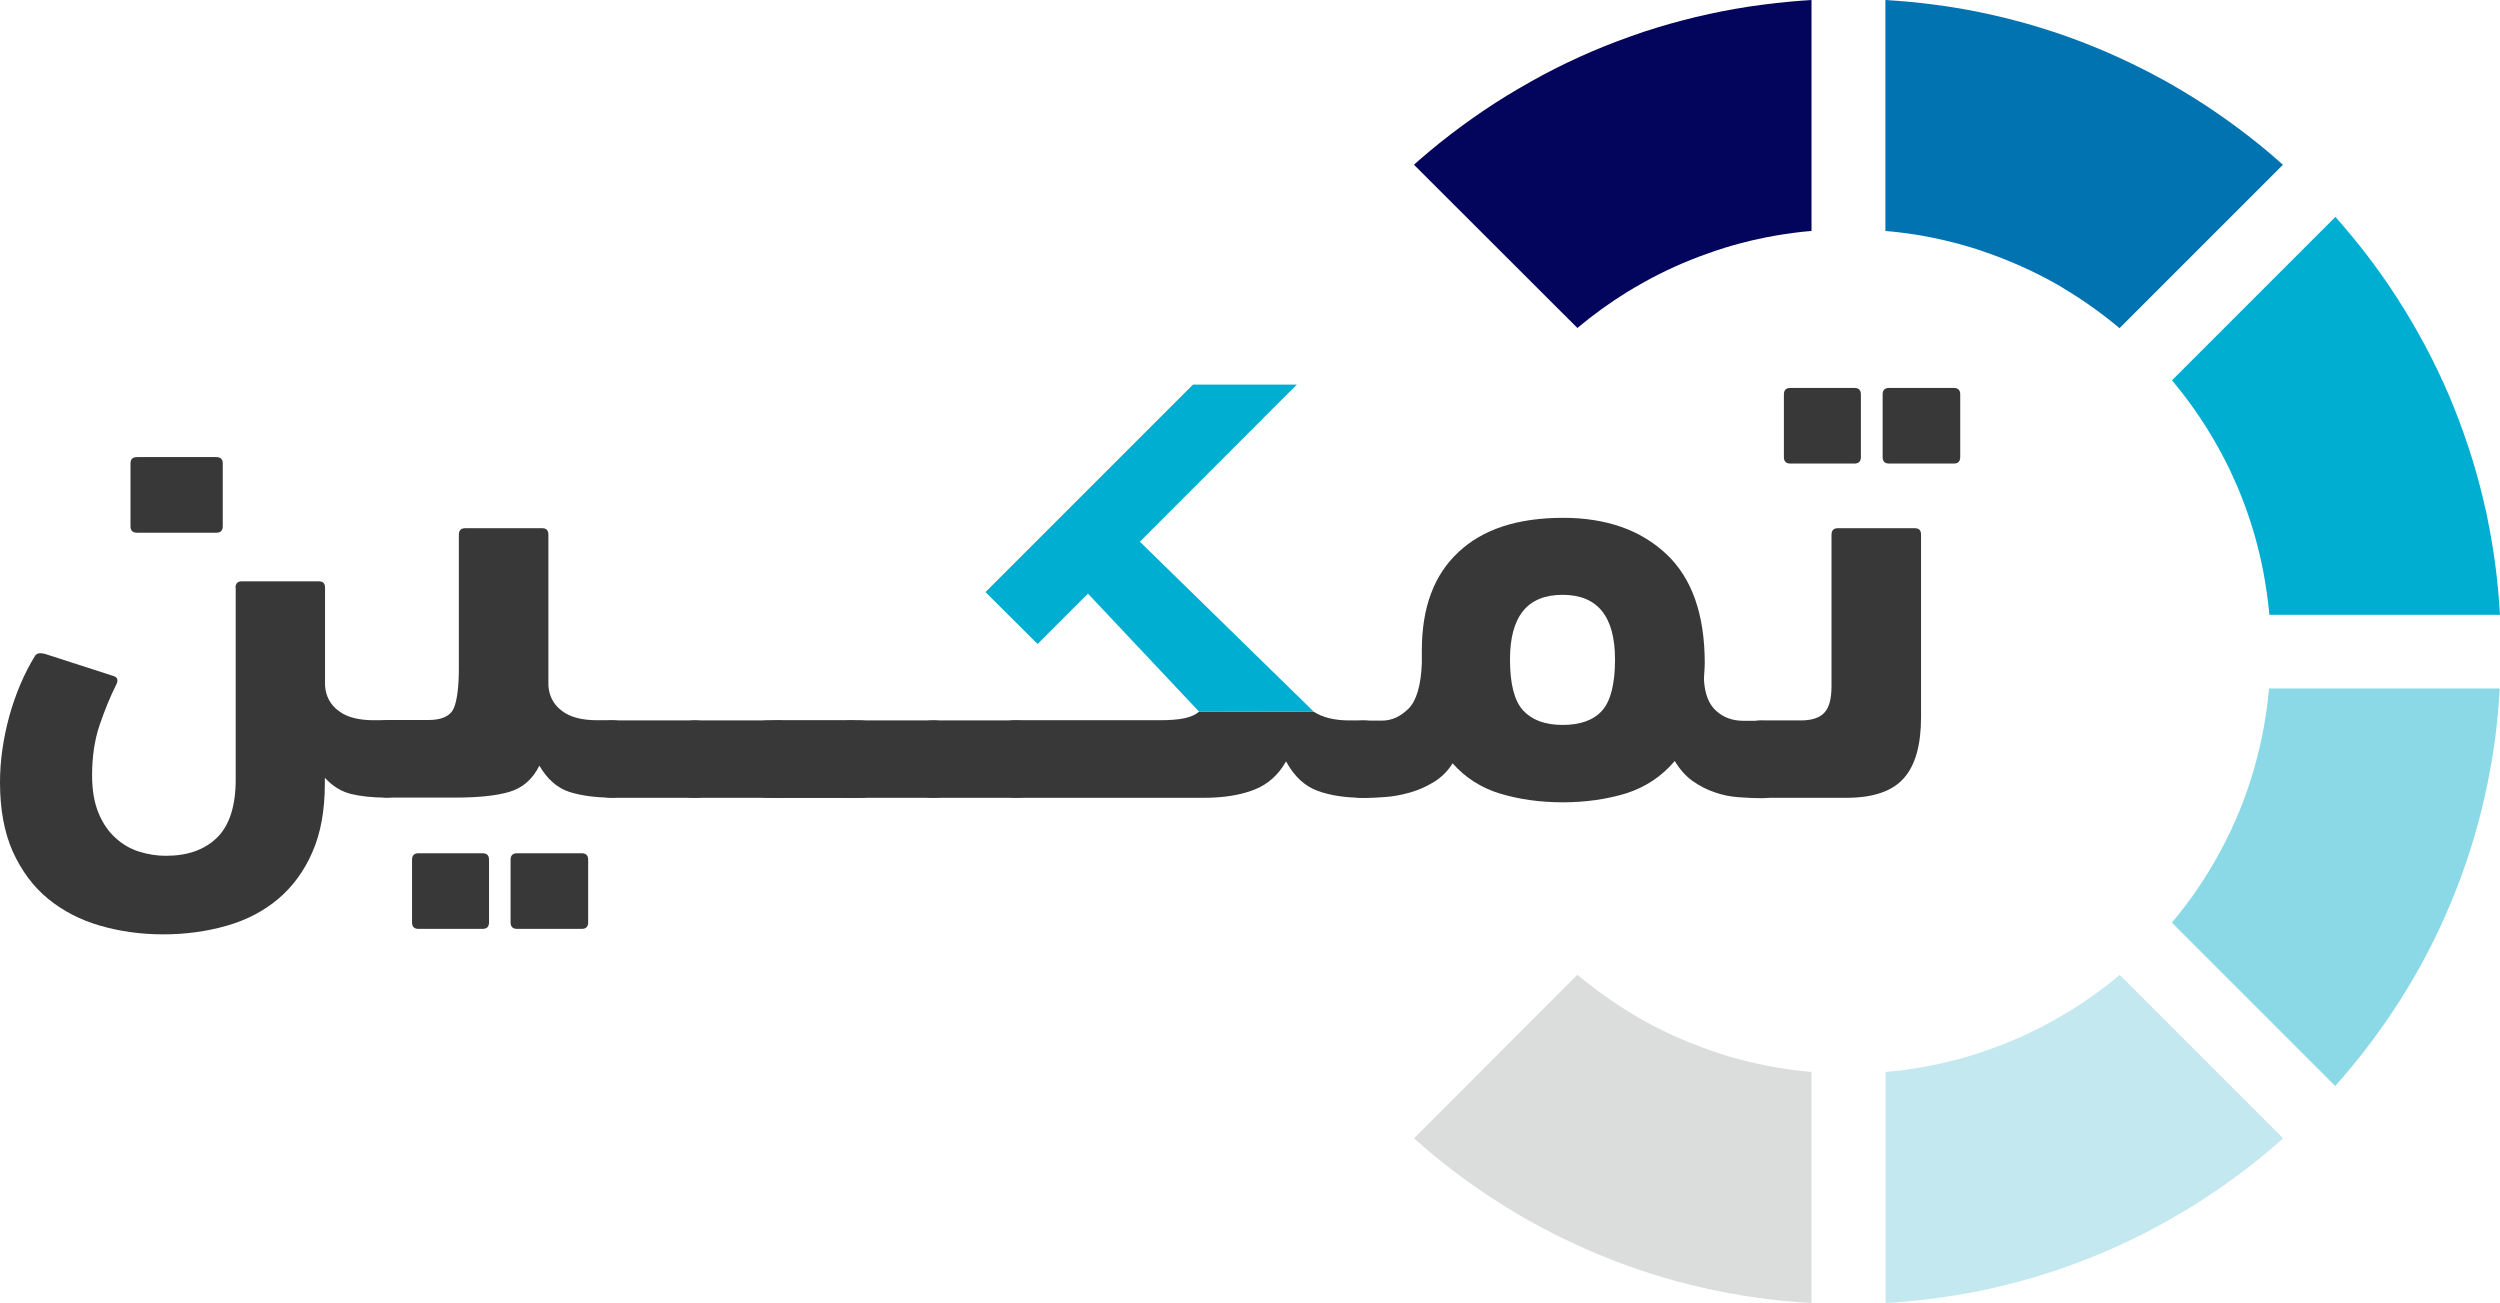
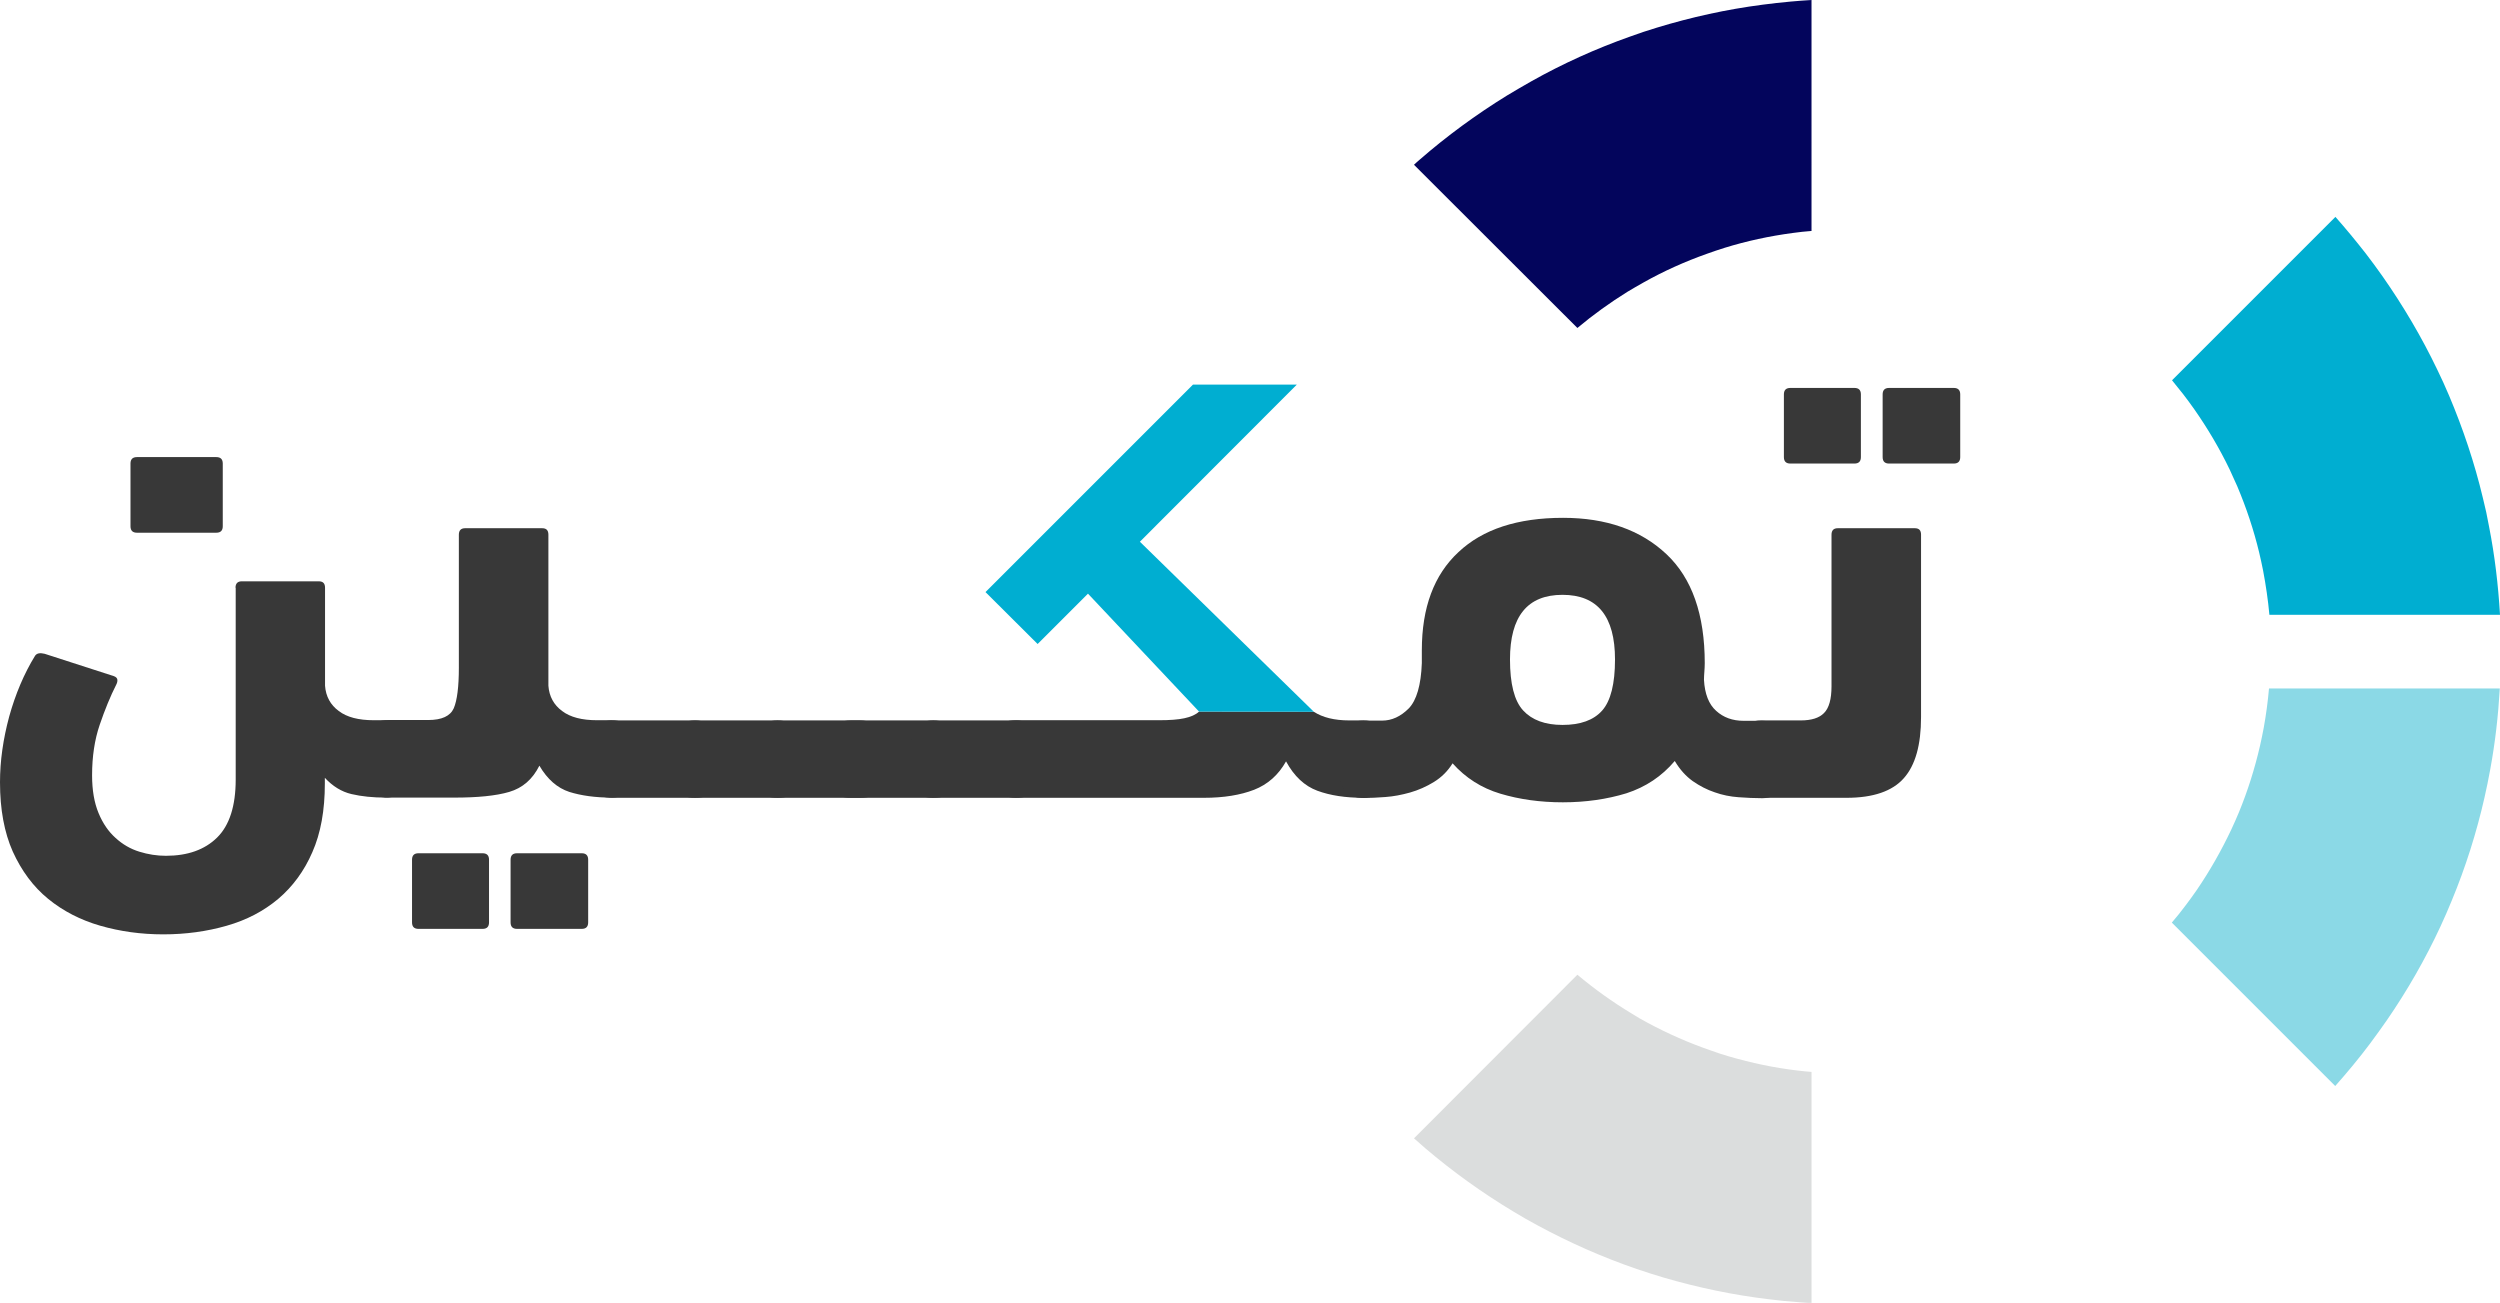
<svg xmlns="http://www.w3.org/2000/svg" version="1.1" id="Layer_1" x="0px" y="0px" viewBox="0 0 1276 665" style="enable-background:new 0 0 1276 665;" xml:space="preserve">
  <style type="text/css">
	.st0{fill:#383838;}
	.st1{fill:#00AED1;}
	.st2{fill:#DBDDDD;}
	.st3{fill:#C3E8F0;}
	.st4{fill:#8BD9E6;}
	.st5{fill:#0173B1;}
	.st6{fill:#03055C;}
</style>
  <path class="st0" d="M120.2,300c0-2.2,1.1-3.3,3.2-3.3h39.3c2.2,0,3.2,1.1,3.2,3.3v50c0.4,5.5,2.8,9.8,7,12.9  c4.2,3.2,10.2,4.7,17.8,4.7h6.2c4.4,0,7.6,1.5,9.8,4.6c2.2,3.1,3.3,8.1,3.3,15c0,13.3-4.4,19.9-13.1,19.9c-6.5,0-12.4-0.6-17.5-1.8  c-5.1-1.2-9.6-4-13.6-8.3v2.9c0,13.7-2.1,25.4-6.4,35.1c-4.2,9.7-10.1,17.6-17.4,23.8c-7.4,6.2-16.1,10.8-26.3,13.7  c-10.1,2.9-20.9,4.4-32.4,4.4c-11.3,0-22-1.5-32.1-4.4c-10.1-2.9-19-7.5-26.6-13.7c-7.6-6.2-13.6-14.3-18.1-24.2  C2.2,424.9,0,413.1,0,399.3c0-10.9,1.6-22.1,4.7-33.6c3.2-11.5,7.6-21.9,13.2-31c0.9-1.3,2.5-1.6,4.9-1l35.3,11.4  c1.1,0.4,1.7,1,1.8,1.8c0.1,0.8-0.1,1.6-0.5,2.4c-3.1,6.1-5.9,13-8.5,20.6c-2.6,7.6-3.9,16.2-3.9,25.8c0,7.6,1.1,14,3.3,19.3  s5.1,9.5,8.7,12.7c3.6,3.3,7.6,5.6,12.1,7c4.5,1.4,9,2.1,13.6,2.1c11.1,0,19.8-3.1,26.1-9.3c6.3-6.2,9.5-16.1,9.5-29.6V300z   M69.9,271.9c-2.2,0-3.3-1.1-3.3-3.3v-32c0-2.2,1.1-3.3,3.3-3.3h40.5c2.2,0,3.3,1.1,3.3,3.3v32c0,2.2-1.1,3.3-3.3,3.3H69.9z" />
  <path class="st0" d="M234.2,272.9c0-2.2,1.1-3.3,3.2-3.3h39.3c2.2,0,3.2,1.1,3.2,3.3V350c0.4,5.5,2.8,9.8,7,12.9  c4.2,3.2,10.2,4.7,17.8,4.7h7.5c4.3,0,7.6,1.5,9.8,4.6c2.2,3.1,3.3,8.1,3.3,15c0,13.3-4.4,19.9-13.1,19.9c-8.3,0-15.5-1-21.6-2.9  c-6.1-2-11.2-6.4-15.3-13.4c-3.5,7-8.6,11.4-15.4,13.4c-6.8,2-16.2,2.9-28.1,2.9h-33.6c-4.3,0-7.6-1.4-9.8-4.1  c-2.2-2.7-3.3-7.8-3.3-15.2c0-7.4,1-12.6,3.1-15.7c2.1-3,5.4-4.6,10-4.6h20.3c7,0,11.3-2,13.1-6c1.7-4,2.6-10.9,2.6-20.7V272.9z   M213.6,474.1c-2.2,0-3.3-1.1-3.3-3.3v-32c0-2.2,1.1-3.3,3.3-3.3h32.7c2.2,0,3.3,1.1,3.3,3.3v32c0,2.2-1.1,3.3-3.3,3.3H213.6z   M263.9,474.1c-2.2,0-3.3-1.1-3.3-3.3v-32c0-2.2,1.1-3.3,3.3-3.3h33c2.2,0,3.3,1.1,3.3,3.3v32c0,2.2-1.1,3.3-3.3,3.3H263.9z" />
  <path class="st0" d="M312.6,407.2c-4.4,0-7.5-1.2-9.3-3.8c-1.8-2.5-2.8-7.4-2.8-14.5c0-7.6,0.9-13.1,2.6-16.3  c1.7-3.3,4.9-4.9,9.5-4.9h42.1c4.3,0,7.6,1.6,9.8,4.7c2.2,3.2,3.3,8.3,3.3,15.5c0,8.1-1,13.3-3.1,15.7c-2.1,2.4-5.4,3.6-10,3.6  H312.6z" />
  <path class="st0" d="M354.8,407.2c-4.4,0-7.5-1.2-9.3-3.8c-1.8-2.5-2.8-7.4-2.8-14.5c0-7.6,0.9-13.1,2.6-16.3  c1.7-3.3,4.9-4.9,9.5-4.9h42.1c4.3,0,7.6,1.6,9.8,4.7c2.2,3.2,3.3,8.3,3.3,15.5c0,8.1-1,13.3-3.1,15.7c-2.1,2.4-5.4,3.6-10,3.6  H354.8z" />
  <path class="st0" d="M396.9,407.2c-4.4,0-7.5-1.2-9.3-3.8c-1.8-2.5-2.8-7.4-2.8-14.5c0-7.6,0.9-13.1,2.6-16.3  c1.7-3.3,4.9-4.9,9.5-4.9H439c4.3,0,7.6,1.6,9.8,4.7c2.2,3.2,3.3,8.3,3.3,15.5c0,8.1-1,13.3-3.1,15.7c-2.1,2.4-5.4,3.6-10,3.6H396.9  z" />
-   <path class="st0" d="M392.1,407.2c-4.4,0-7.5-1.2-9.3-3.8c-1.8-2.5-2.8-7.4-2.8-14.5c0-7.6,0.9-13.1,2.6-16.3  c1.7-3.3,4.9-4.9,9.5-4.9h42.1c4.3,0,7.6,1.6,9.8,4.7c2.2,3.2,3.3,8.3,3.3,15.5c0,8.1-1,13.3-3.1,15.7c-2.1,2.4-5.4,3.6-10,3.6  H392.1z" />
  <path class="st0" d="M434.3,407.2c-4.4,0-7.5-1.2-9.3-3.8c-1.8-2.5-2.8-7.4-2.8-14.5c0-7.6,0.9-13.1,2.6-16.3  c1.7-3.3,4.9-4.9,9.5-4.9h42.1c4.3,0,7.6,1.6,9.8,4.7c2.2,3.2,3.3,8.3,3.3,15.5c0,8.1-1,13.3-3.1,15.7c-2.1,2.4-5.4,3.6-10,3.6  H434.3z" />
-   <path class="st0" d="M476.4,407.2c-4.4,0-7.5-1.2-9.3-3.8c-1.8-2.5-2.8-7.4-2.8-14.5c0-7.6,0.9-13.1,2.6-16.3  c1.7-3.3,4.9-4.9,9.5-4.9h42.1c4.3,0,7.6,1.6,9.8,4.7c2.2,3.2,3.3,8.3,3.3,15.5c0,8.1-1,13.3-3.1,15.7c-2.1,2.4-5.4,3.6-10,3.6  H476.4z" />
+   <path class="st0" d="M476.4,407.2c-4.4,0-7.5-1.2-9.3-3.8c-1.8-2.5-2.8-7.4-2.8-14.5c0-7.6,0.9-13.1,2.6-16.3  c1.7-3.3,4.9-4.9,9.5-4.9h42.1c4.3,0,7.6,1.6,9.8,4.7c2.2,3.2,3.3,8.3,3.3,15.5c0,8.1-1,13.3-3.1,15.7c-2.1,2.4-5.4,3.6-10,3.6  H476.4" />
  <path class="st0" d="M670.6,363.3c4.5,2.9,10.5,4.4,18.1,4.4h7.2c4.3,0,7.6,1.5,9.8,4.6c2.2,3.1,3.3,8.1,3.3,15  c0,13.3-4.4,19.9-13.1,19.9c-9.2,0-17-1.2-23.5-3.6c-6.5-2.4-11.9-7.4-16-15c-3.9,7-9.4,11.8-16.3,14.5c-7,2.7-15.5,4.1-25.5,4.1  h-96c-4.4,0-7.6-1.5-9.8-4.6c-2.2-3.1-3.3-8.5-3.3-16.3c0-7.4,1-12.4,3.1-14.9c2.1-2.5,5.4-3.8,10-3.8h73.2c5.2,0,9.5-0.3,12.7-1  c3.3-0.7,5.8-1.8,7.5-3.4" />
  <path class="st0" d="M797.7,409.5c-11.6,0-22.2-1.5-31.9-4.4c-9.7-2.9-17.8-8.1-24.4-15.5c-2.4,3.9-5.6,7.1-9.5,9.5  c-3.9,2.4-8,4.2-12.2,5.4c-4.3,1.2-8.4,2-12.6,2.3c-4.1,0.3-7.8,0.5-11.1,0.5c-4.4,0-7.6-1.4-9.8-4.2c-2.2-2.8-3.3-7.8-3.3-15  c0-7.4,1-12.6,2.9-15.7c2-3.1,5.3-4.6,10.1-4.6h9.5c5,0,9.5-2.1,13.6-6.2c4-4.1,6.3-11.9,6.7-23.2v-6.5c0-21.8,6.2-38.5,18.7-50.1  c12.4-11.7,30.2-17.5,53.4-17.5c22,0,39.6,6.2,52.7,18.5c13.1,12.3,19.6,30.9,19.6,55.7c0,1.5-0.1,3-0.2,4.4  c-0.1,1.4-0.2,2.8-0.2,4.1c0.4,7.2,2.5,12.5,6.2,15.8c3.7,3.4,8.4,5.1,14,5.1h9.5c4.3,0,7.6,1.5,9.8,4.6c2.2,3.1,3.3,8.1,3.3,15  c0,13.3-4.4,19.9-13.1,19.9c-3.9,0-8-0.2-12.1-0.5c-4.1-0.3-8.2-1.1-12.1-2.5c-3.9-1.3-7.6-3.2-11.2-5.7c-3.5-2.5-6.6-5.9-9.2-10.3  c-6.6,7.8-14.8,13.3-24.7,16.5C820.3,407.9,809.4,409.5,797.7,409.5 M797.5,303.6c-17.9,0-26.8,11-26.8,33c0,12.4,2.2,21.1,6.7,26  c4.5,4.9,11.2,7.4,20.1,7.4c9.1,0,15.9-2.4,20.3-7.4c4.3-4.9,6.5-13.6,6.5-26C824.3,314.6,815.4,303.6,797.5,303.6" />
  <path class="st0" d="M898.8,407.2c-4.4,0-7.6-1.4-9.8-4.1c-2.2-2.7-3.3-7.6-3.3-14.5c0-13.9,4.4-20.9,13.1-20.9h20.3  c5.4,0,9.4-1.2,11.9-3.8c2.5-2.5,3.8-7,3.8-13.6v-77.4c0-2.2,1.1-3.3,3.2-3.3h39.3c2.2,0,3.2,1.1,3.2,3.3V366  c0,14.2-2.9,24.6-8.8,31.2c-5.8,6.6-15.6,10-29.2,10H898.8z M913.8,236.6c-2.2,0-3.3-1.1-3.3-3.3v-32c0-2.2,1.1-3.3,3.3-3.3h32.7  c2.2,0,3.3,1.1,3.3,3.3v32c0,2.2-1.1,3.3-3.3,3.3H913.8z M964.2,236.6c-2.2,0-3.3-1.1-3.3-3.3v-32c0-2.2,1.1-3.3,3.3-3.3h33  c2.2,0,3.3,1.1,3.3,3.3v32c0,2.2-1.1,3.3-3.3,3.3H964.2z" />
  <polygon class="st1" points="581.8,276.5 661.9,196.3 608.9,196.3 503,302.2 529.6,328.7 555.3,303 612,363.2 670.6,363.3 " />
  <path class="st2" d="M924.6,547.1c-2.4-0.2-4.8-0.4-7.1-0.7c-12-1.4-23.7-3.9-35-7.2c-3-0.9-6-1.8-8.9-2.9  c-11.4-3.9-22.3-8.7-32.7-14.3c-2.8-1.5-5.5-3-8.1-4.7c-9.8-5.9-19-12.5-27.7-19.8L721.7,581c1.9,1.7,3.8,3.4,5.8,5.1  c14,11.9,29,22.7,44.8,32.2c4.1,2.5,8.3,4.9,12.6,7.2c16.1,8.7,33,16.2,50.5,22.2c4.6,1.6,9.2,3,13.8,4.4  c17.5,5.1,35.5,8.9,54.1,11.1c4.8,0.6,9.6,1.1,14.4,1.4c2.3,0.2,4.6,0.3,6.9,0.5V547.1z" />
-   <path class="st3" d="M1081.9,497.6c-8.1,6.8-16.6,12.9-25.6,18.5c-2.7,1.6-5.4,3.2-8.1,4.7c-10.3,5.8-21.2,10.7-32.5,14.7  c-2.9,1.1-5.9,2-8.9,3c-11.3,3.5-22.9,6-34.9,7.6c-3.1,0.4-6.2,0.8-9.3,1c-0.1,0-0.1,0-0.2,0v118c3.6-0.2,7.1-0.5,10.6-0.8  c4.8-0.4,9.6-1,14.4-1.6c18.5-2.4,36.5-6.4,53.9-11.7c4.6-1.4,9.2-2.9,13.8-4.6c17.5-6.2,34.3-13.8,50.3-22.8  c4.2-2.4,8.4-4.8,12.5-7.3c15.7-9.7,30.6-20.6,44.5-32.7c1-0.9,2-1.7,2.9-2.6L1081.9,497.6z" />
  <path class="st1" d="M1267.3,254.3c-4.3-18.1-10.2-35.6-17.3-52.4c-1.9-4.5-3.9-8.9-6-13.2c-8-16.7-17.4-32.6-27.9-47.6  c-2.8-4-5.7-7.9-8.6-11.7c-5-6.4-10.2-12.7-15.5-18.7l-83.4,83.4c1.9,2.3,3.8,4.7,5.7,7.1c1.9,2.5,3.8,5,5.6,7.6  c6.8,9.7,12.9,20,18.1,30.8c1.3,2.8,2.6,5.7,3.9,8.6c4.6,10.9,8.4,22.2,11.2,33.9c0.7,3,1.4,6.1,2,9.2c1.4,7.4,2.5,14.9,3.2,22.5  H1276c-0.9-15.3-2.7-30.4-5.6-45.1C1269.5,263.7,1268.5,259,1267.3,254.3" />
  <path class="st4" d="M1158.1,351.4c-0.6,6.8-1.5,13.5-2.7,20.1c-0.6,3.1-1.2,6.2-1.9,9.2c-2.7,11.7-6.3,23.1-10.8,34  c-1.2,2.9-2.5,5.8-3.8,8.6c-5.1,10.8-11,21.2-17.7,31c-1.8,2.6-3.6,5.1-5.5,7.6c-2.3,3.1-4.7,6.1-7.2,9l83.4,83.4  c6.2-7,12.2-14.2,17.8-21.7c2.9-3.9,5.7-7.8,8.5-11.8c10.4-15.1,19.6-31.1,27.4-47.9c2-4.4,4-8.8,5.8-13.3  c7-16.9,12.6-34.5,16.7-52.6c1.1-4.7,2-9.4,2.9-14.2c2.5-13.5,4.1-27.4,4.9-41.4H1158.1z" />
-   <path class="st5" d="M962.3,117.9c2.4,0.2,4.8,0.4,7.1,0.7c12,1.4,23.7,3.9,35,7.2c3,0.9,6,1.8,8.9,2.9c11.4,3.9,22.3,8.7,32.7,14.3  c2.8,1.5,5.5,3,8.1,4.7c9.8,5.9,19,12.5,27.7,19.8l83.4-83.4c-1.9-1.7-3.8-3.4-5.8-5.1c-14-11.9-29-22.7-44.8-32.2  c-4.1-2.5-8.3-4.9-12.6-7.2c-16.1-8.7-33-16.2-50.5-22.2c-4.6-1.6-9.2-3-13.8-4.4c-17.5-5.1-35.5-8.9-54.1-11.1  c-4.8-0.6-9.6-1.1-14.4-1.4c-2.3-0.2-4.6-0.3-6.9-0.5V117.9z" />
  <path class="st6" d="M805.1,167.4c8.1-6.8,16.6-12.9,25.6-18.5c2.7-1.6,5.4-3.2,8.1-4.7c10.3-5.8,21.2-10.7,32.5-14.7  c2.9-1.1,5.9-2,8.9-3c11.3-3.5,22.9-6,34.9-7.6c3.1-0.4,6.2-0.8,9.3-1c0.1,0,0.1,0,0.2,0V0c-3.6,0.2-7.1,0.5-10.6,0.8  c-4.8,0.4-9.6,1-14.4,1.6c-18.5,2.4-36.5,6.4-53.9,11.7c-4.6,1.4-9.2,2.9-13.8,4.6c-17.5,6.2-34.3,13.8-50.3,22.8  c-4.2,2.4-8.4,4.8-12.5,7.3c-15.7,9.7-30.6,20.6-44.5,32.7c-1,0.9-2,1.7-2.9,2.6L805.1,167.4z" />
</svg>